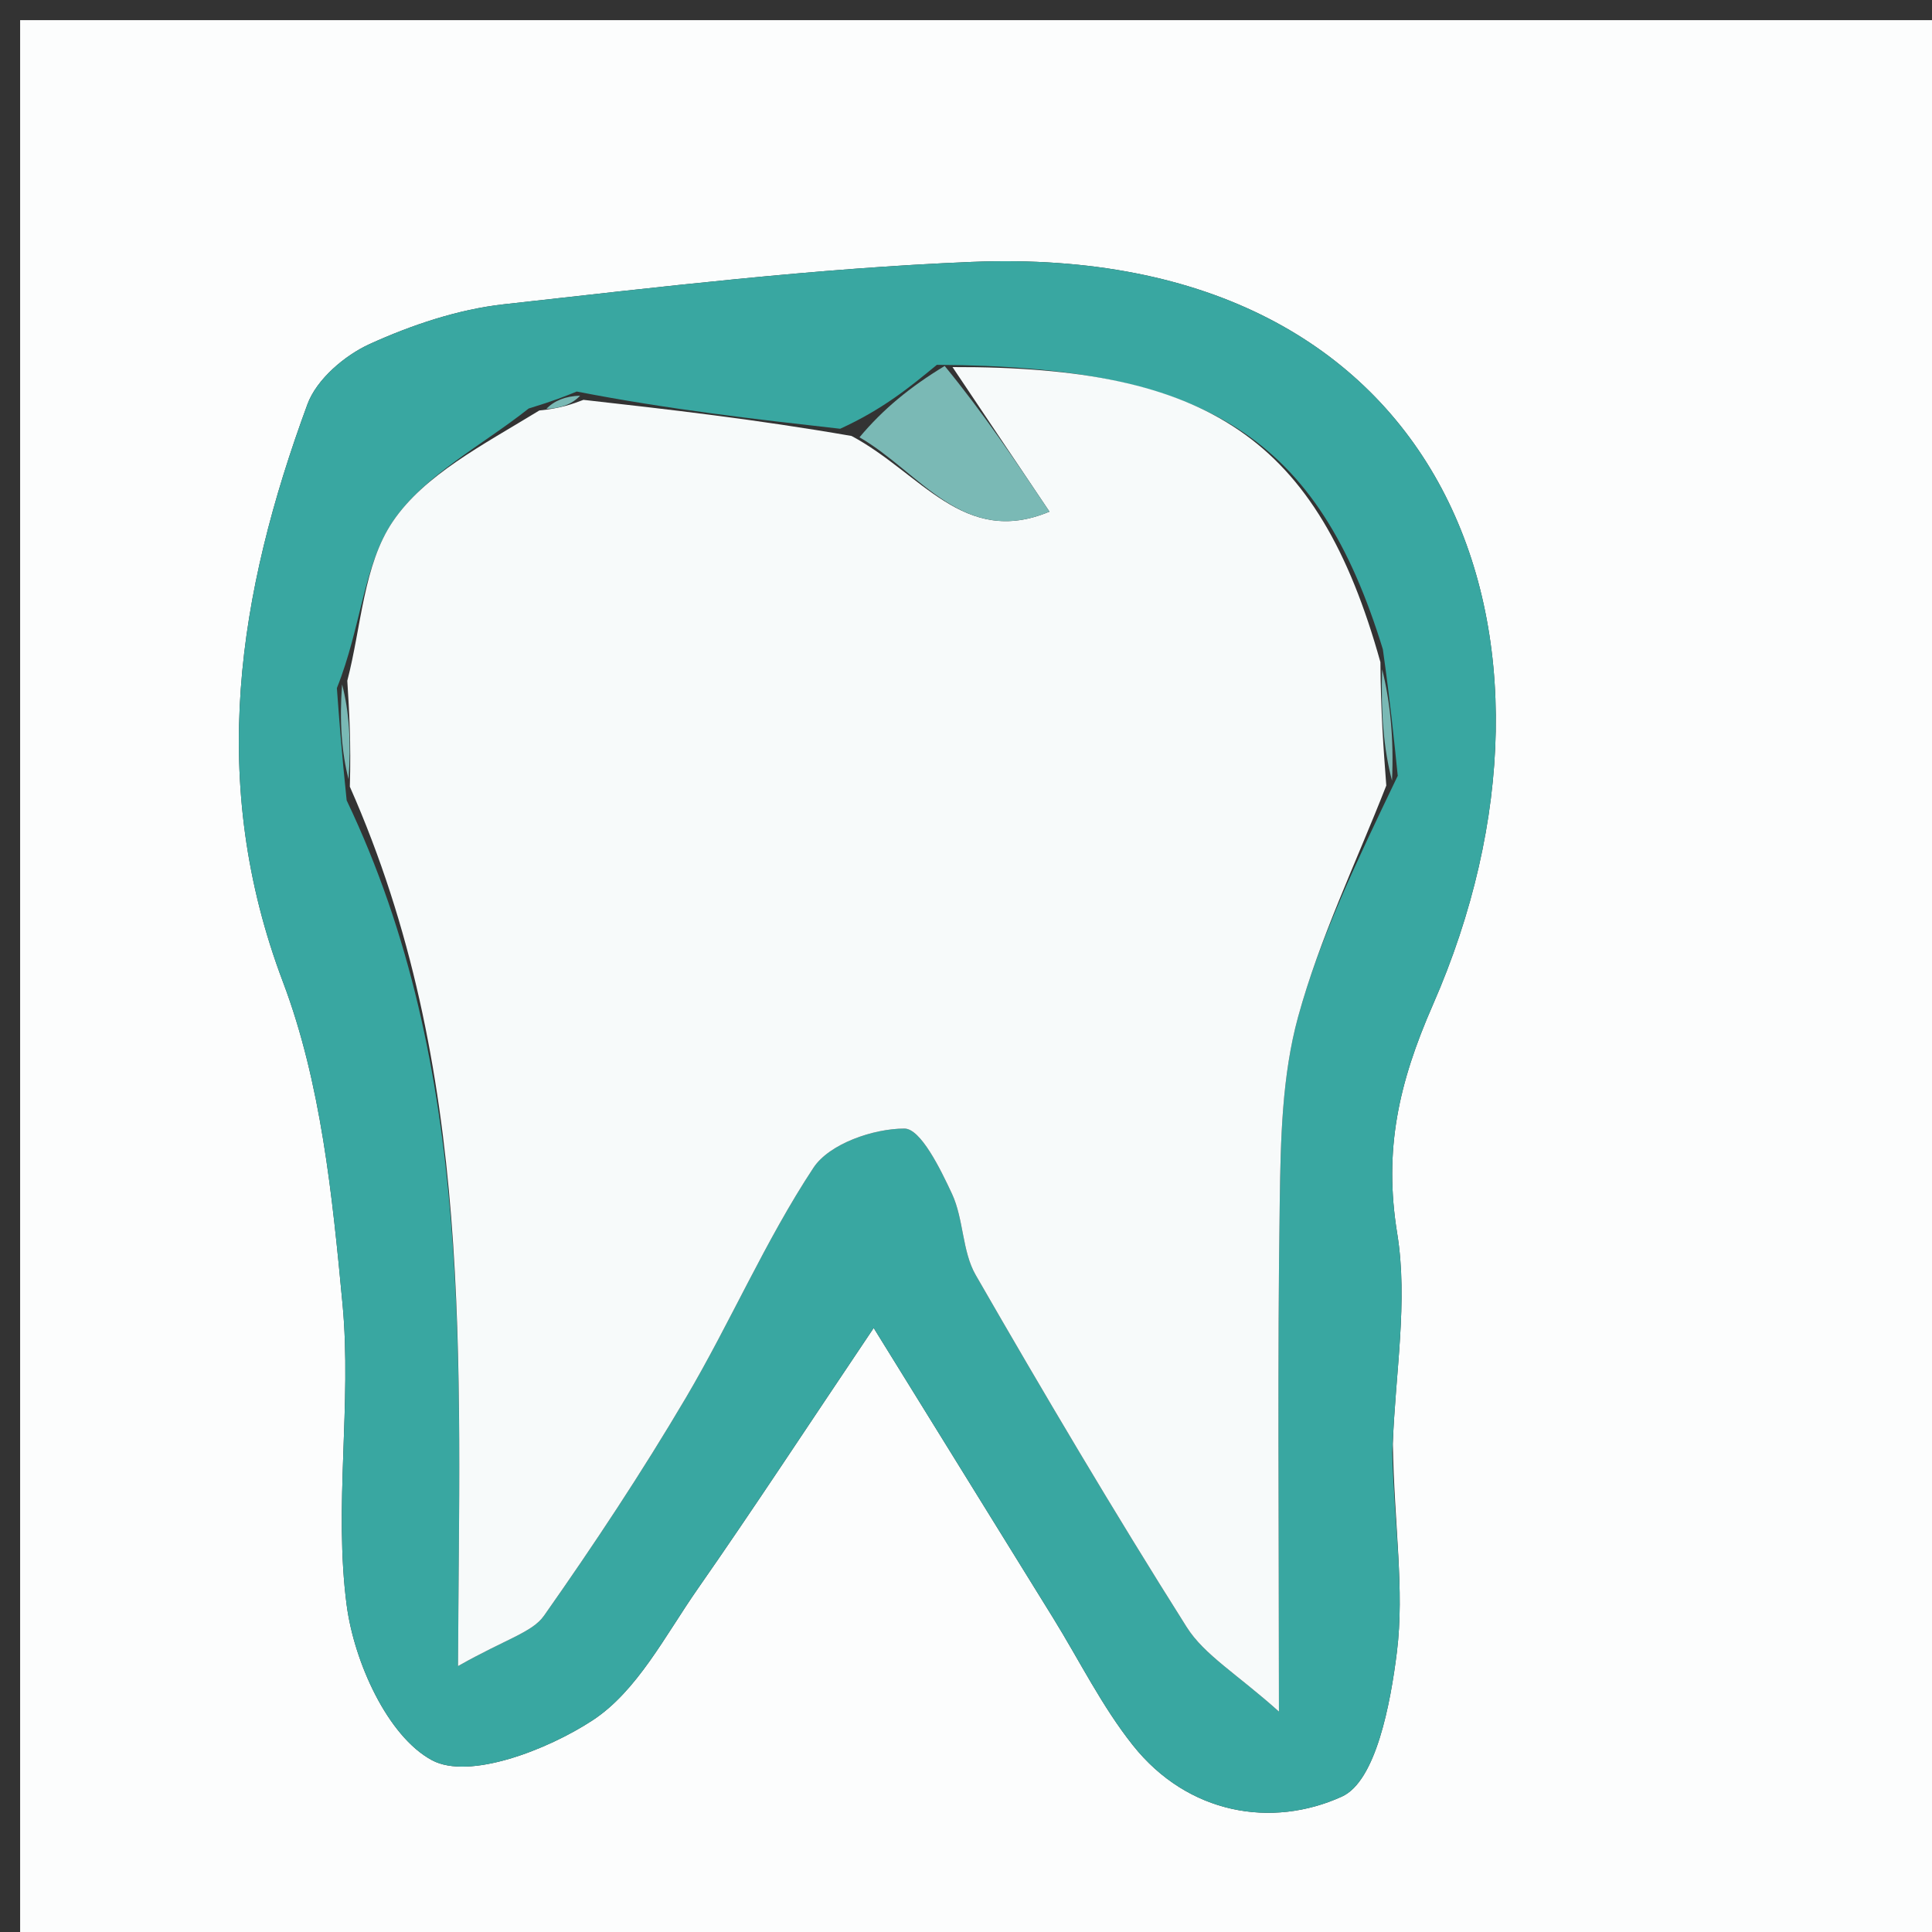
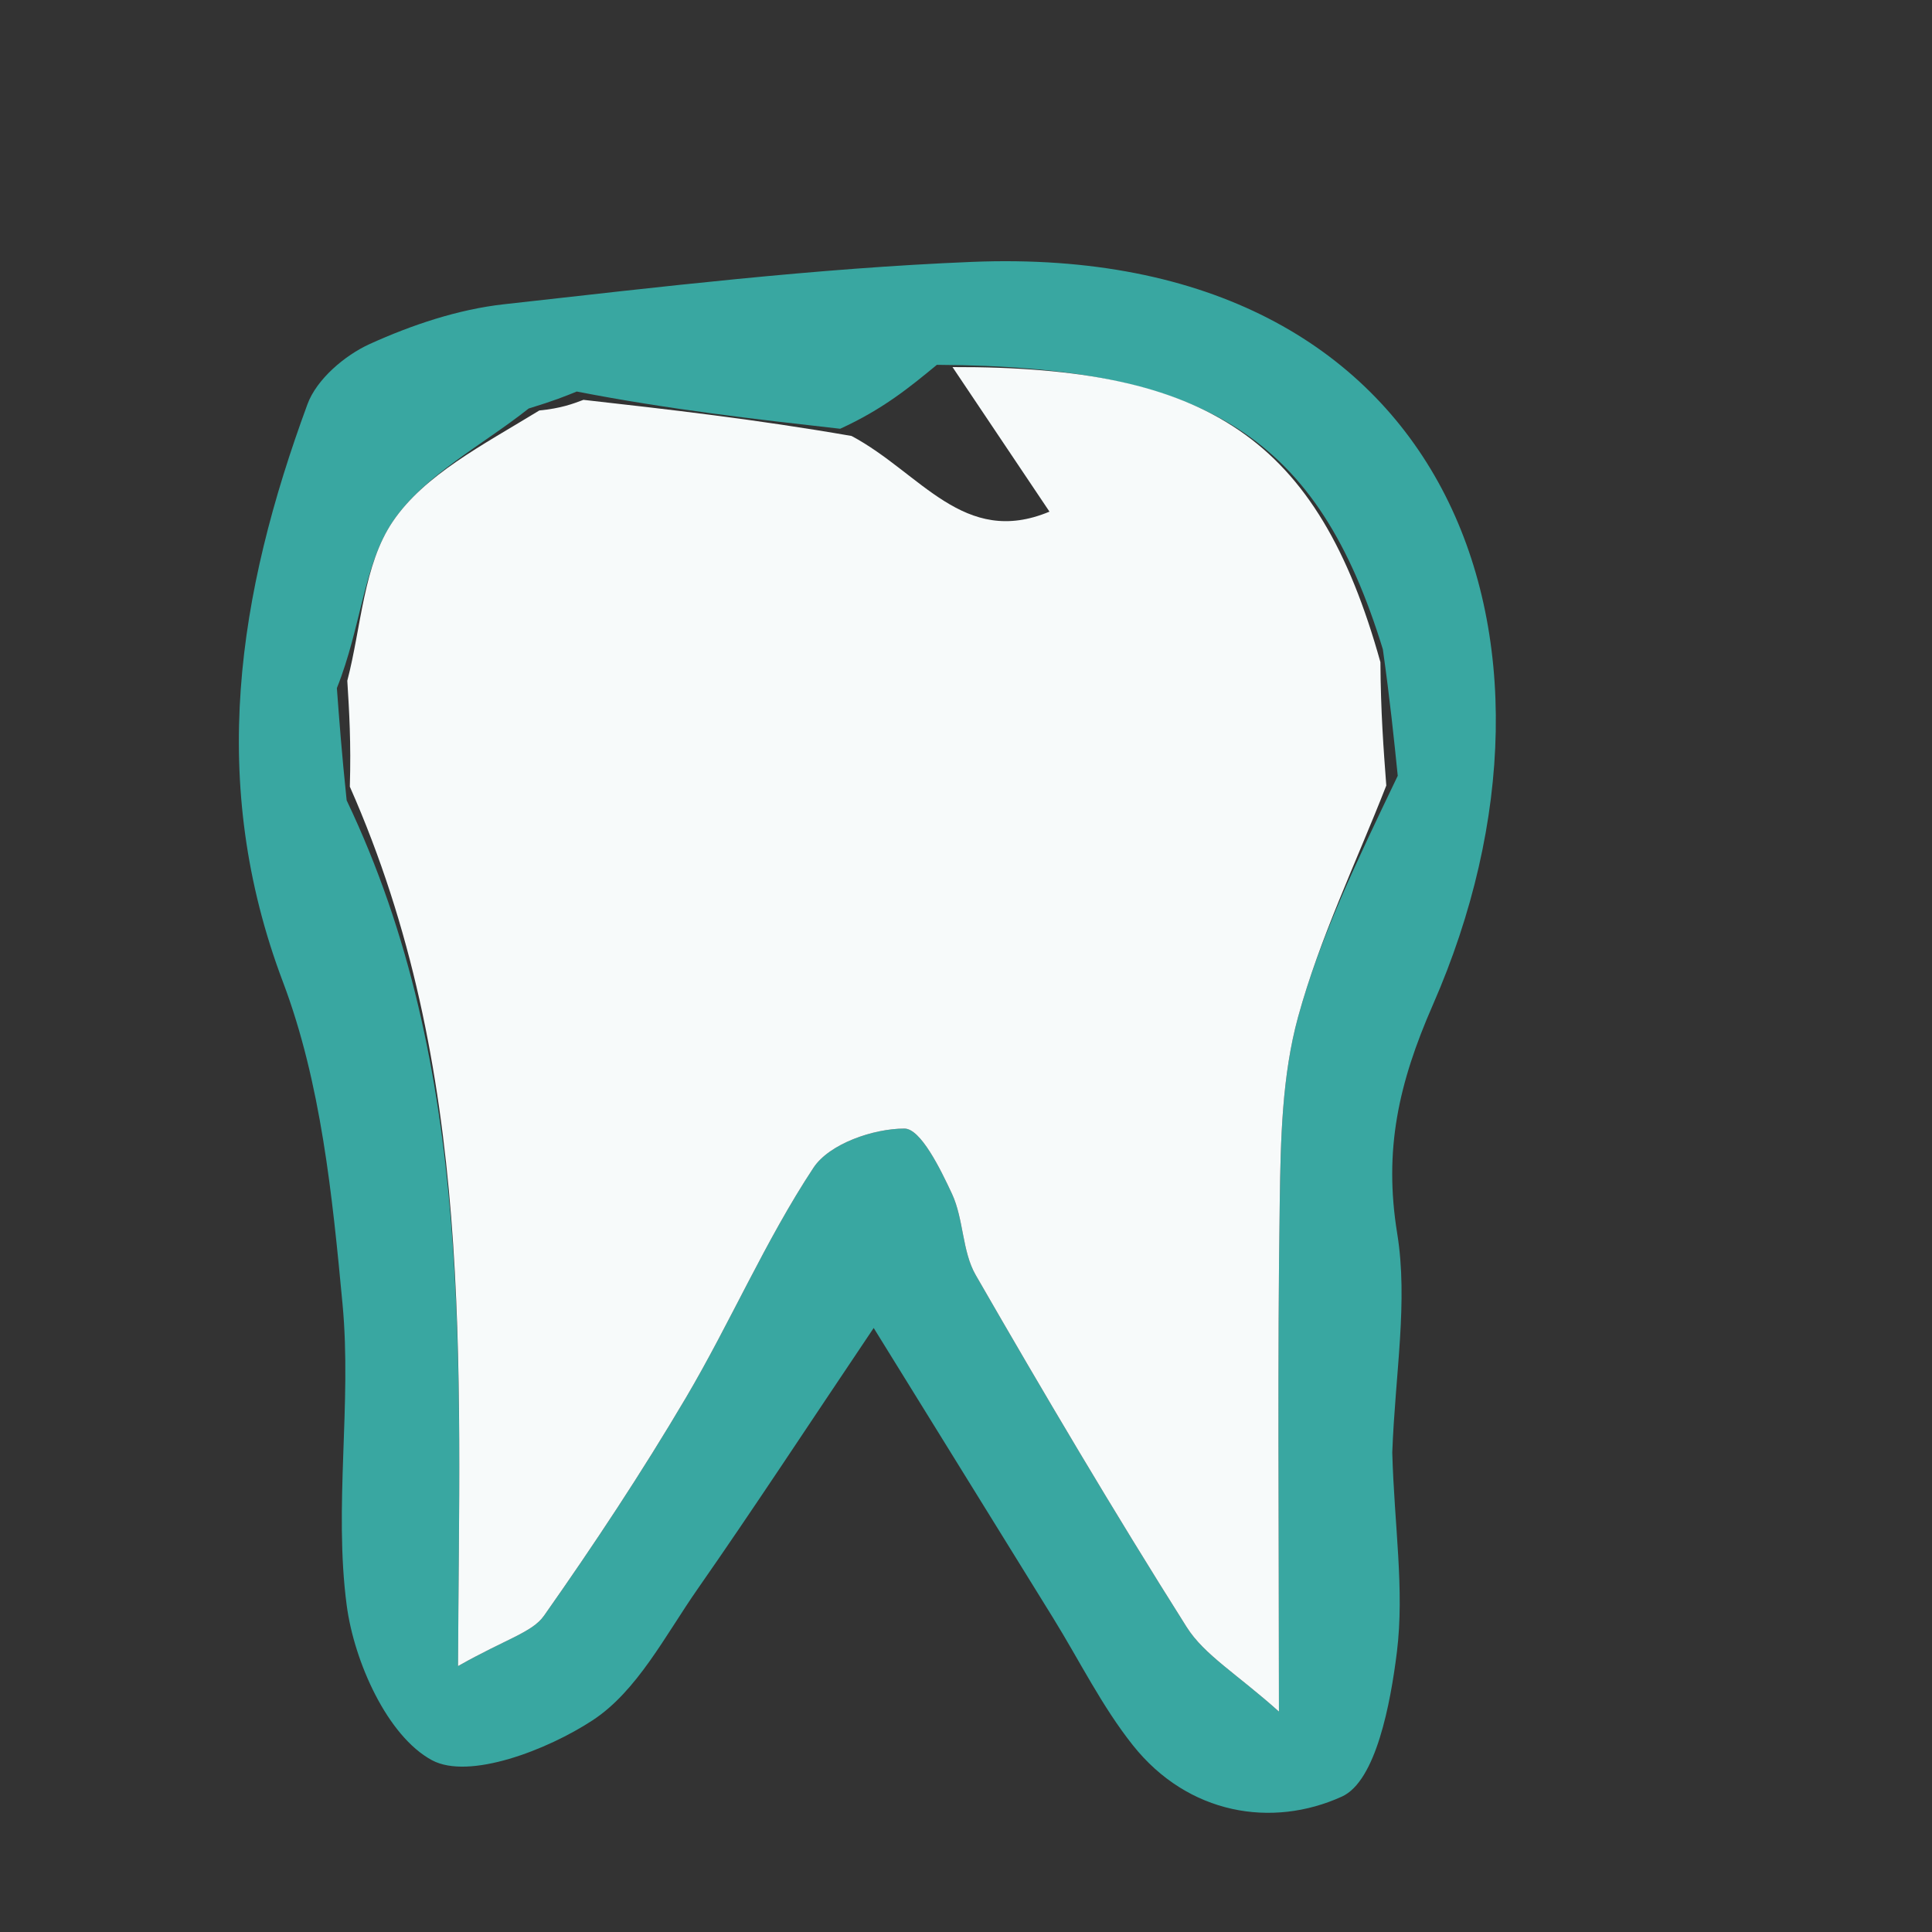
<svg xmlns="http://www.w3.org/2000/svg" data-bbox="1 1 96 96" viewBox="0 0 96 96" data-type="color">
  <rect x="0" y="0" width="96" height="96" fill="#333333" stroke="none" />
  <g>
-     <path d="M63 97H1V1h96v96H63m6.21-25.265c.117-3.49.765-7.065.216-10.446-.673-4.143.061-7.452 1.773-11.36 7.975-18.205.833-37.882-22.898-36.916-7.772.316-15.526 1.244-23.265 2.106-2.275.254-4.568 1.023-6.663 1.974-1.249.567-2.64 1.757-3.095 2.99-3.463 9.402-4.97 18.785-1.219 28.708 1.893 5.006 2.455 10.617 2.962 16.016.465 4.951-.441 10.05.206 14.958.371 2.812 2.025 6.507 4.236 7.698 1.838.991 5.722-.5 7.984-1.983 2.215-1.452 3.611-4.223 5.215-6.521 2.763-3.96 5.408-8.002 8.751-12.973 3.53 5.705 6.225 10.058 8.918 14.413 1.31 2.12 2.425 4.392 3.965 6.327 2.738 3.438 6.908 4.126 10.384 2.544 1.69-.769 2.416-4.628 2.732-7.192.382-3.096-.133-6.303-.202-10.343z" fill="#FCFDFD" data-color="1" />
    <path d="M69.181 72.175c.098 3.6.613 6.807.231 9.903-.316 2.564-1.042 6.423-2.732 7.192-3.476 1.582-7.646.894-10.384-2.544-1.54-1.935-2.655-4.208-3.965-6.327-2.693-4.355-5.388-8.708-8.918-14.413-3.343 4.97-5.988 9.013-8.751 12.973-1.604 2.298-3 5.07-5.215 6.521-2.262 1.483-6.146 2.974-7.984 1.983-2.211-1.191-3.865-4.886-4.236-7.698-.647-4.908.259-10.007-.206-14.958-.507-5.399-1.07-11.01-2.962-16.016-3.752-9.923-2.244-19.306 1.22-28.709.453-1.232 1.845-2.422 3.094-2.989 2.095-.95 4.388-1.72 6.663-1.974 7.739-.862 15.493-1.79 23.265-2.106 23.731-.966 30.873 18.71 22.898 36.916-1.712 3.908-2.446 7.217-1.773 11.36.55 3.381-.099 6.957-.245 10.886m-.468-39.912c-3.225-10.495-8.67-14.065-22.16-14.135-1.338 1.103-2.677 2.205-4.806 3.177-4.252-.48-8.503-.958-13.089-1.85-.564.23-1.127.459-2.388.843-2.304 1.832-5.167 3.285-6.748 5.609-1.467 2.155-1.564 5.242-2.783 8.285.12 1.613.24 3.225.486 5.577 6.354 13.33 5.601 27.81 5.534 43.019 2.378-1.352 3.686-1.671 4.27-2.5 2.48-3.524 4.865-7.128 7.054-10.838 2.214-3.752 3.946-7.803 6.338-11.426.786-1.191 2.974-1.946 4.52-1.946.804 0 1.784 1.998 2.363 3.243.584 1.257.5 2.854 1.177 4.032 3.39 5.893 6.854 11.749 10.484 17.496.878 1.39 2.486 2.317 4.586 4.199 0-9.504-.078-17.432.039-25.357.045-3.07.111-6.248.915-9.171 1.081-3.933 2.885-7.667 4.948-11.972-.19-1.86-.379-3.72-.74-6.285z" fill="#39A7A1" data-color="2" />
    <path d="M47.33 18.24c12.713-.042 18.158 3.528 21.262 14.663.016 2.47.154 4.3.292 6.13-1.494 3.82-3.298 7.554-4.38 11.487-.803 2.923-.87 6.101-.914 9.171-.117 7.925-.04 15.853-.04 25.357-2.1-1.882-3.707-2.81-4.585-4.2-3.63-5.746-7.093-11.602-10.484-17.495-.677-1.178-.593-2.775-1.177-4.032-.579-1.245-1.559-3.243-2.363-3.243-1.546 0-3.734.755-4.52 1.946-2.392 3.623-4.124 7.674-6.338 11.426-2.19 3.71-4.575 7.314-7.054 10.837-.584.83-1.892 1.15-4.27 2.5.067-15.209.82-29.689-5.376-43.698.064-2.208-.03-3.736-.126-5.264.7-2.676.798-5.763 2.265-7.918 1.581-2.324 4.444-3.777 7.275-5.51 1.083-.11 1.639-.32 2.195-.529 4.252.479 8.503.958 13.321 1.795 3.447 1.837 5.573 5.543 9.835 3.76L47.33 18.24z" fill="#F7FAFA" data-color="3" />
-     <path d="M46.941 18.184c1.928 2.352 3.468 4.647 5.207 7.239-4.262 1.783-6.388-1.923-9.44-3.694 1.168-1.396 2.507-2.498 4.233-3.545z" fill="#7AB9B5" data-color="4" />
-     <path d="M69.169 38.79c-.423-1.587-.56-3.418-.492-5.535.397 1.574.587 3.433.492 5.536z" fill="#7AB9B5" data-color="4" />
-     <path d="M16.998 34.009c.354 1.344.45 2.872.323 4.71-.342-1.302-.462-2.914-.323-4.71z" fill="#7AB9B5" data-color="4" />
-     <path d="M28.825 19.661c-.389.417-.945.626-1.68.659.386-.406.95-.636 1.68-.659z" fill="#7AB9B5" data-color="4" />
  </g>
</svg>